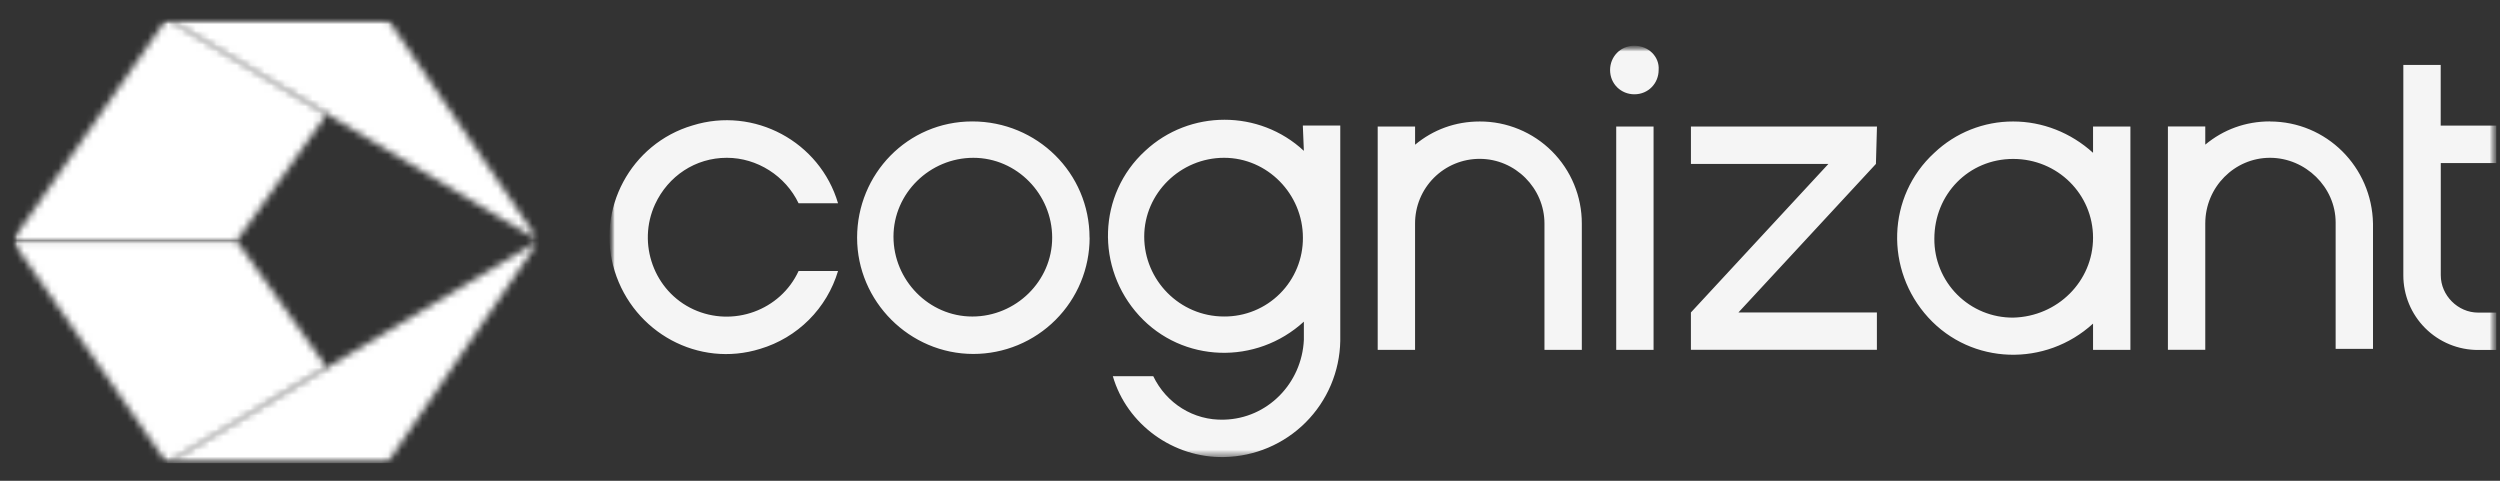
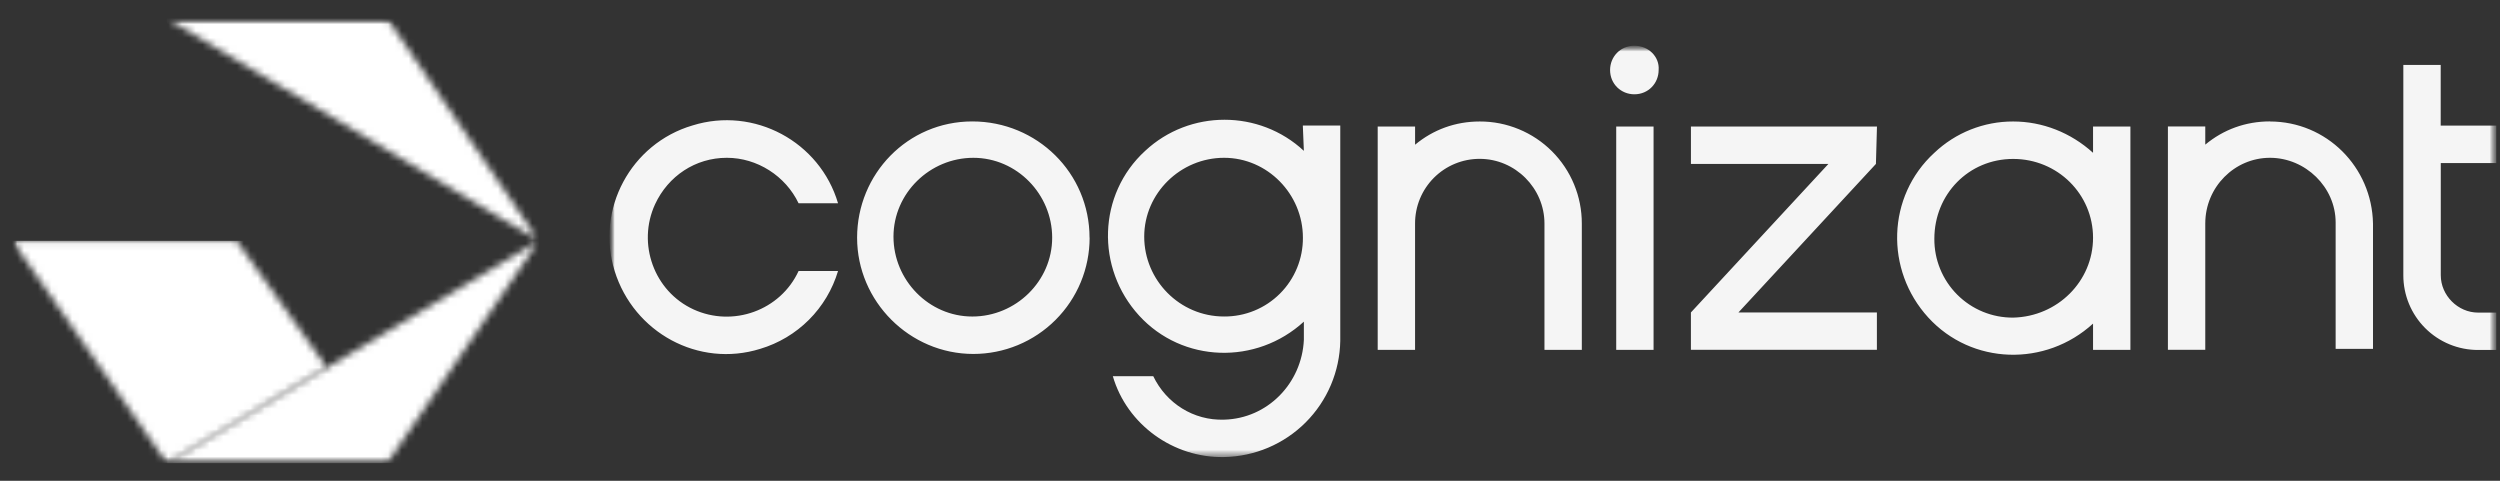
<svg xmlns="http://www.w3.org/2000/svg" width="364" height="70" viewBox="0 0 364 70" fill="none">
  <rect x="0" y="0" width="364" height="70" fill="#333333" stroke="none" />
  <g style="mix-blend-mode:luminosity">
    <mask id="mask0_2307_3012" style="mask-type:luminance" maskUnits="userSpaceOnUse" x="1" y="2" width="363" height="66">
      <path d="M1.789 2.688H363.633V67.957H1.789V2.688Z" fill="white" />
    </mask>
    <g mask="url(#mask0_2307_3012)">
      <mask id="mask1_2307_3012" style="mask-type:luminance" maskUnits="userSpaceOnUse" x="88" y="6" width="276" height="61">
        <path d="M363.634 6.656H88.906V66.697H363.634V6.656Z" fill="white" />
      </mask>
      <g mask="url(#mask1_2307_3012)">
        <mask id="mask2_2307_3012" style="mask-type:luminance" maskUnits="userSpaceOnUse" x="88" y="6" width="276" height="61">
          <path d="M363.634 6.656H88.906V66.697H363.634V6.656Z" fill="white" />
        </mask>
        <g mask="url(#mask2_2307_3012)">
          <path d="M235.321 18.427H240.759V50.944H235.321V18.427ZM215.455 17.688C211.921 17.688 208.69 18.864 206.036 21.071V18.427H200.593V50.944H206.033V32.548C206.029 31.31 206.27 30.083 206.742 28.939C207.214 27.794 207.908 26.755 208.783 25.879C209.659 25.004 210.699 24.31 211.843 23.838C212.988 23.366 214.214 23.125 215.452 23.129C220.61 23.129 224.874 27.393 224.874 32.548V50.944H230.312V32.548C230.317 30.595 229.935 28.661 229.19 26.856C228.445 25.051 227.351 23.411 225.97 22.03C224.589 20.649 222.949 19.555 221.144 18.81C219.339 18.064 217.408 17.683 215.455 17.688ZM189.703 18.276H195.144V49.617C195.069 54.083 193.261 58.346 190.103 61.504C186.944 64.663 182.681 66.471 178.215 66.545C170.862 66.697 164.083 61.833 162.028 54.774H167.914C169.829 58.745 173.799 61.245 178.218 61.102C184.546 60.954 189.552 55.807 189.843 49.477V46.831C182.927 53.164 172.189 52.87 165.856 45.951C159.528 39.033 159.819 28.295 166.738 21.964C173.211 15.927 183.361 15.927 189.843 21.964L189.692 18.288L189.703 18.276ZM189.703 34.606C189.703 28.272 184.557 22.975 178.226 22.975C171.895 22.975 166.598 28.121 166.598 34.455C166.598 40.783 171.741 46.083 178.226 46.083C179.737 46.094 181.234 45.804 182.632 45.231C184.029 44.658 185.299 43.813 186.367 42.745C187.435 41.676 188.28 40.407 188.852 39.009C189.425 37.611 189.714 36.114 189.703 34.603M105.832 22.975C110.248 22.975 114.372 25.618 116.276 29.599H122.019C119.376 20.625 109.803 15.468 100.829 18.265C91.852 20.908 86.697 30.481 89.491 39.455C92.288 48.432 101.711 53.587 110.685 50.793C113.366 49.992 115.807 48.537 117.786 46.558C119.765 44.578 121.219 42.138 122.019 39.455H116.276C113.633 45.201 106.714 47.69 100.969 45.047C95.223 42.404 92.737 35.485 95.377 29.742C97.292 25.618 101.263 22.975 105.821 22.975M158.649 34.609C158.649 36.832 158.211 39.033 157.36 41.087C156.509 43.14 155.262 45.006 153.69 46.578C152.118 48.15 150.252 49.397 148.198 50.247C146.144 51.097 143.943 51.535 141.72 51.535C132.441 51.535 124.794 43.888 124.794 34.609C124.794 25.329 132.147 17.68 141.566 17.68C150.991 17.68 158.637 25.187 158.637 34.609M153.197 34.609C153.197 28.275 148.053 22.977 141.72 22.977C135.392 22.977 130.091 28.124 130.091 34.457C130.091 40.785 135.238 46.086 141.569 46.086C147.899 46.086 153.197 40.942 153.197 34.609ZM330.507 17.677C326.973 17.677 323.742 18.853 321.088 21.059V18.416H315.647V50.933H321.088V32.537C321.088 27.239 325.352 22.975 330.507 22.975C335.665 22.975 340.069 27.239 340.069 32.397V50.793H345.509V32.548C345.358 24.316 338.742 17.688 330.496 17.688M304.747 18.427H310.187V50.944H304.747V47.116C297.828 53.444 287.09 53.153 280.759 46.234C274.429 39.315 274.723 28.577 281.641 22.247C284.739 19.308 288.849 17.676 293.119 17.688C297.383 17.688 301.505 19.309 304.747 22.247V18.416V18.427ZM304.747 34.614C304.747 28.286 299.601 23.14 293.119 23.14C286.634 23.14 281.641 28.283 281.641 34.768C281.631 36.279 281.92 37.776 282.493 39.173C283.066 40.571 283.911 41.84 284.979 42.908C286.047 43.976 287.316 44.821 288.714 45.394C290.111 45.967 291.608 46.256 293.119 46.245C299.589 46.092 304.747 40.948 304.747 34.614ZM363.46 23.725V18.288H355.365V9.453H349.925V40.066C349.922 41.497 350.201 42.914 350.747 44.237C351.293 45.559 352.095 46.761 353.107 47.773C354.119 48.785 355.32 49.587 356.643 50.133C357.966 50.679 359.383 50.958 360.814 50.955H363.46V45.515H360.814C357.869 45.515 355.377 43.014 355.377 40.077V23.745H363.469L363.46 23.725ZM237.964 6.656C235.906 6.656 234.428 8.28 234.428 10.193C234.428 12.248 236.049 13.729 237.964 13.729C240.019 13.729 241.498 12.105 241.498 10.193C241.652 8.277 240.031 6.656 237.964 6.656C238.065 6.656 238.065 6.656 237.964 6.656ZM273.275 18.427H246.199V23.868H266.216L246.196 45.495V50.933H273.275V45.495H253.115L273.135 23.868L273.286 18.427H273.275Z" fill="#F5F5F5" />
        </g>
      </g>
      <mask id="mask3_2307_3012" style="mask-type:luminance" maskUnits="userSpaceOnUse" x="1" y="2" width="78" height="66">
        <path d="M78.451 2.688H1.787V67.436H78.451V2.688Z" fill="white" />
      </mask>
      <g mask="url(#mask3_2307_3012)">
        <mask id="mask4_2307_3012" style="mask-type:luminance" maskUnits="userSpaceOnUse" x="1" y="35" width="47" height="33">
          <path d="M1.789 35.062L24.304 67.436L47.552 53.456L34.454 35.06L1.789 35.062Z" fill="white" />
        </mask>
        <g mask="url(#mask4_2307_3012)">
          <path d="M1.789 35.062H47.555V67.436H1.789V35.062Z" fill="white" />
        </g>
        <mask id="mask5_2307_3012" style="mask-type:luminance" maskUnits="userSpaceOnUse" x="24" y="35" width="55" height="33">
          <path d="M24.307 67.435H56.378L78.45 35.062L24.307 67.435Z" fill="white" />
        </mask>
        <g mask="url(#mask5_2307_3012)">
          <path d="M24.307 35.062H78.459V67.435H24.309L24.307 35.062Z" fill="white" />
        </g>
        <mask id="mask6_2307_3012" style="mask-type:luminance" maskUnits="userSpaceOnUse" x="1" y="2" width="47" height="34">
-           <path d="M24.306 2.688L1.791 35.059H34.459L47.557 16.663L24.306 2.688Z" fill="white" />
-         </mask>
+           </mask>
        <g mask="url(#mask6_2307_3012)">
          <path d="M1.789 2.688H47.555V35.062H1.789V2.688Z" fill="white" />
        </g>
        <mask id="mask7_2307_3012" style="mask-type:luminance" maskUnits="userSpaceOnUse" x="24" y="2" width="55" height="34">
          <path d="M24.307 2.688L78.45 35.062L56.378 2.686L24.307 2.688Z" fill="white" />
        </mask>
        <g mask="url(#mask7_2307_3012)">
          <path d="M24.307 2.688H78.459V35.062H24.309L24.307 2.688Z" fill="white" />
        </g>
      </g>
    </g>
  </g>
</svg>